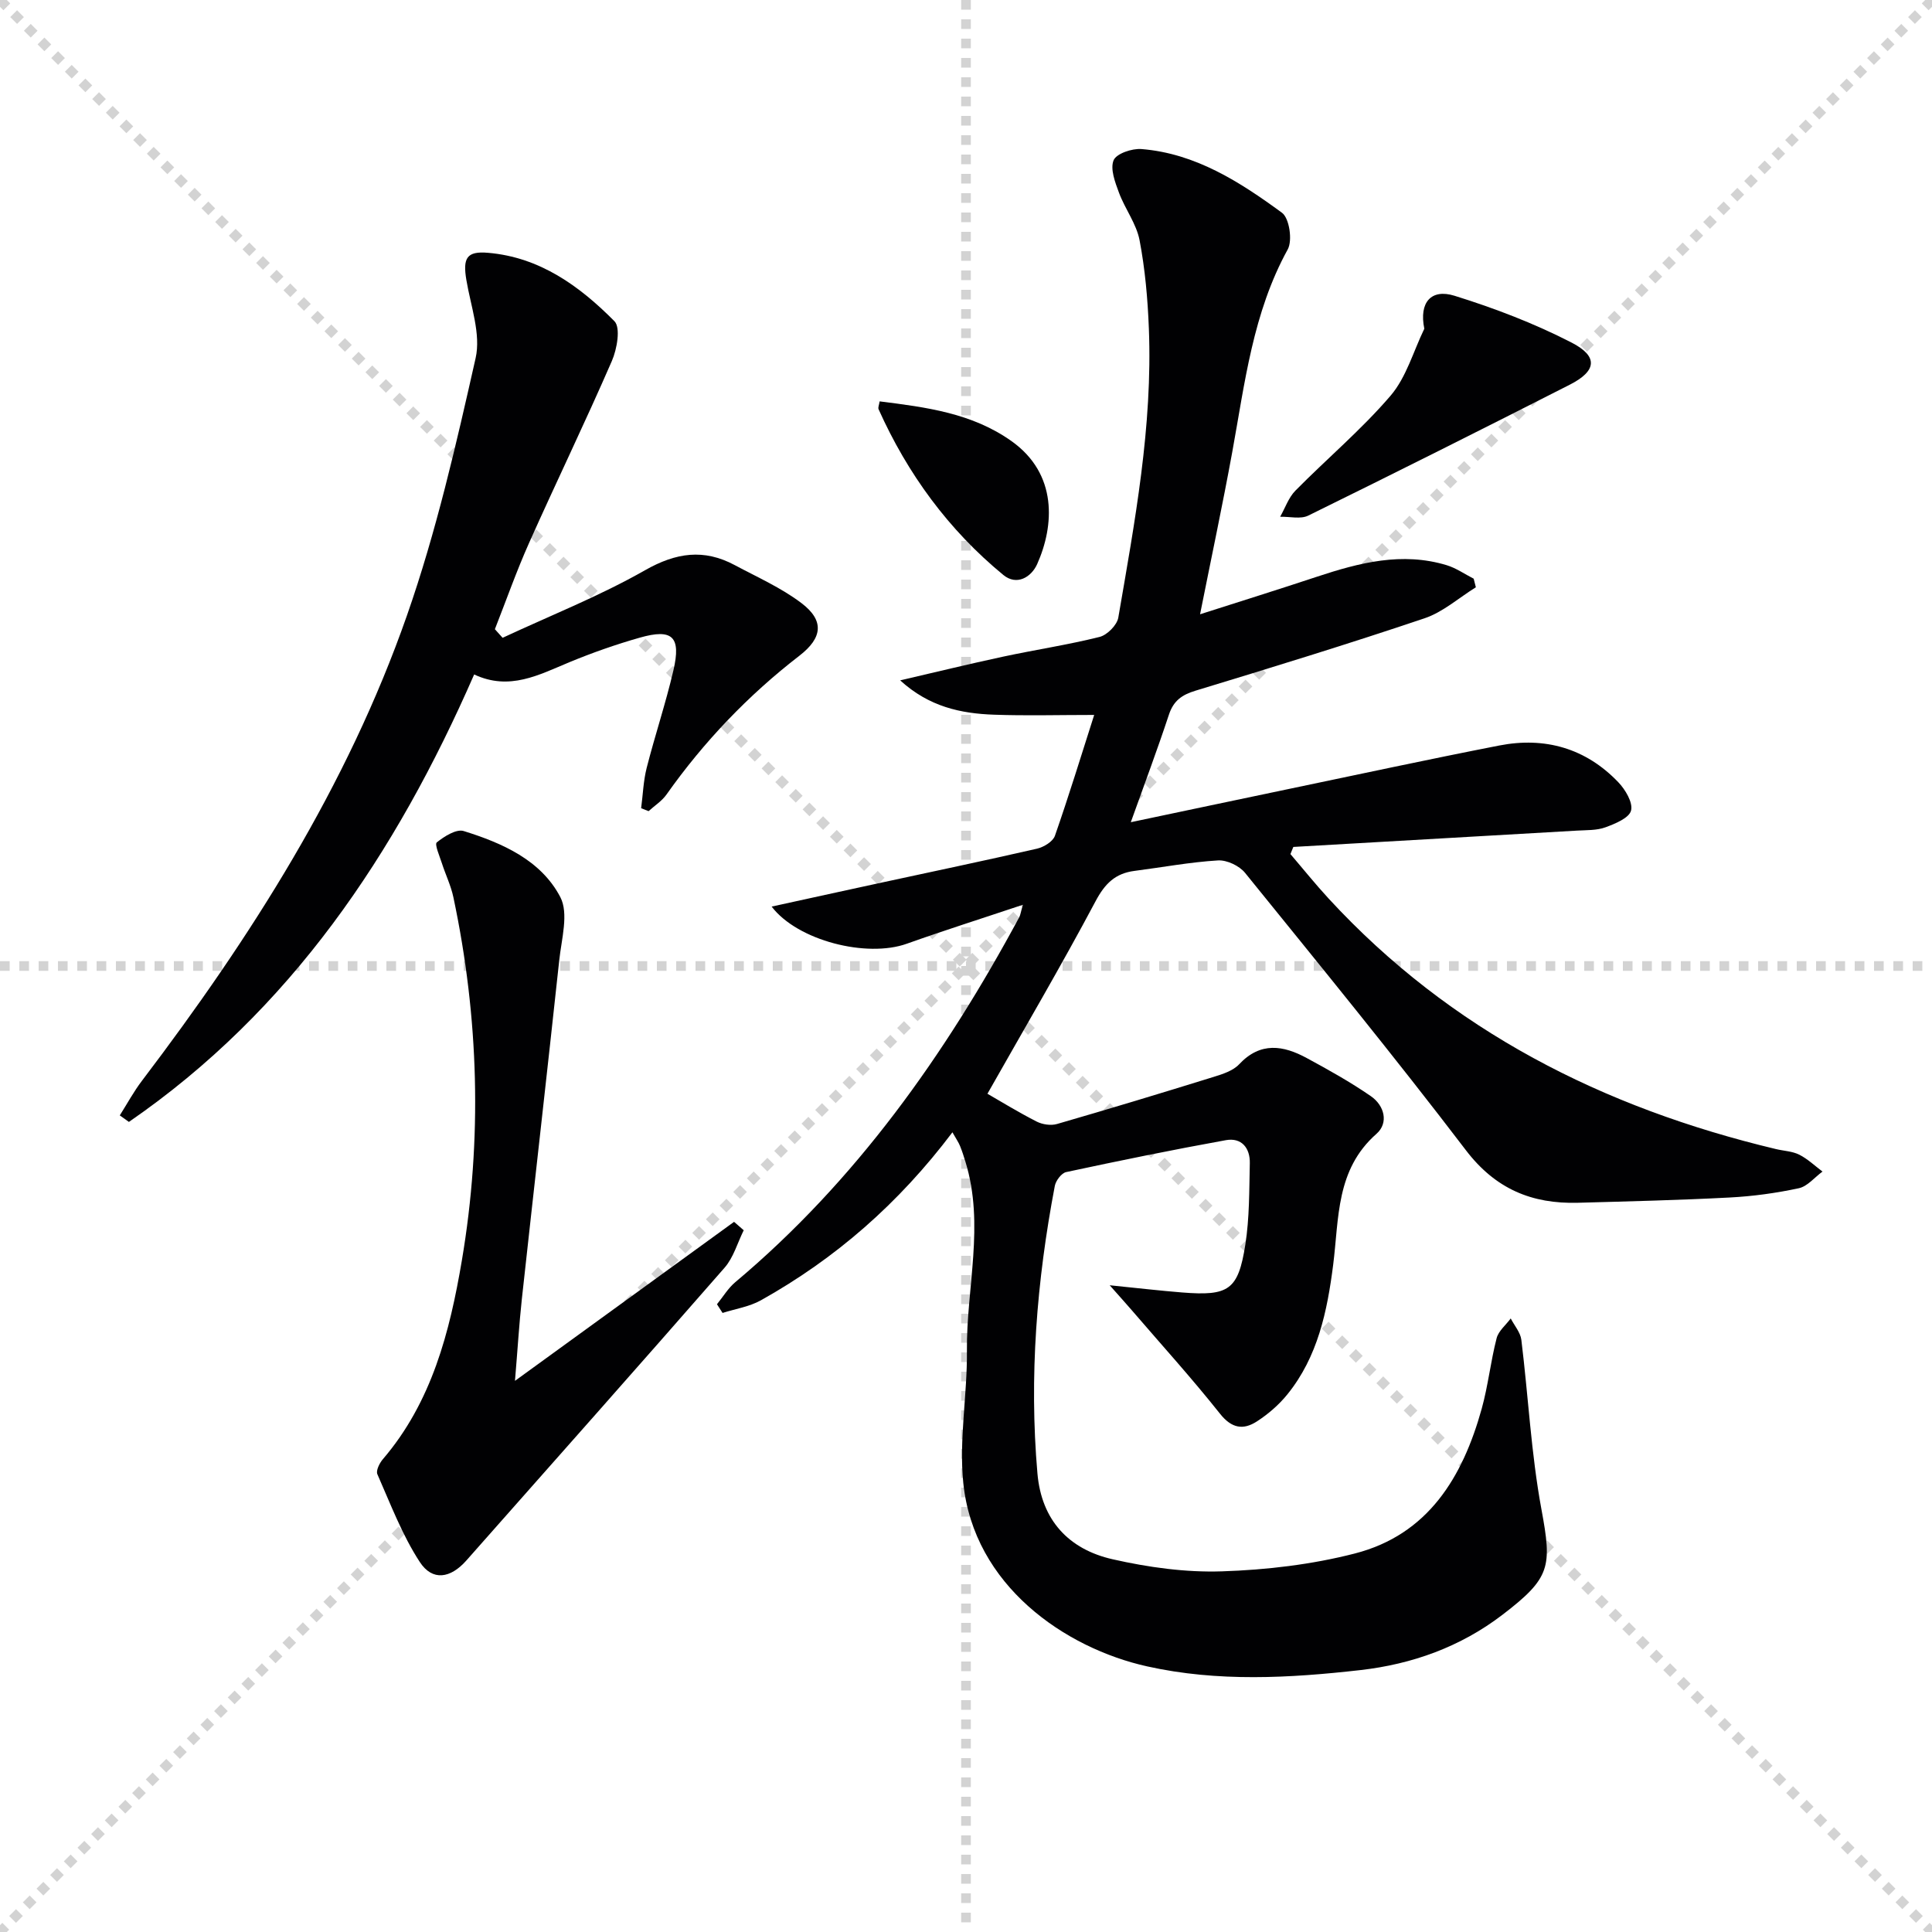
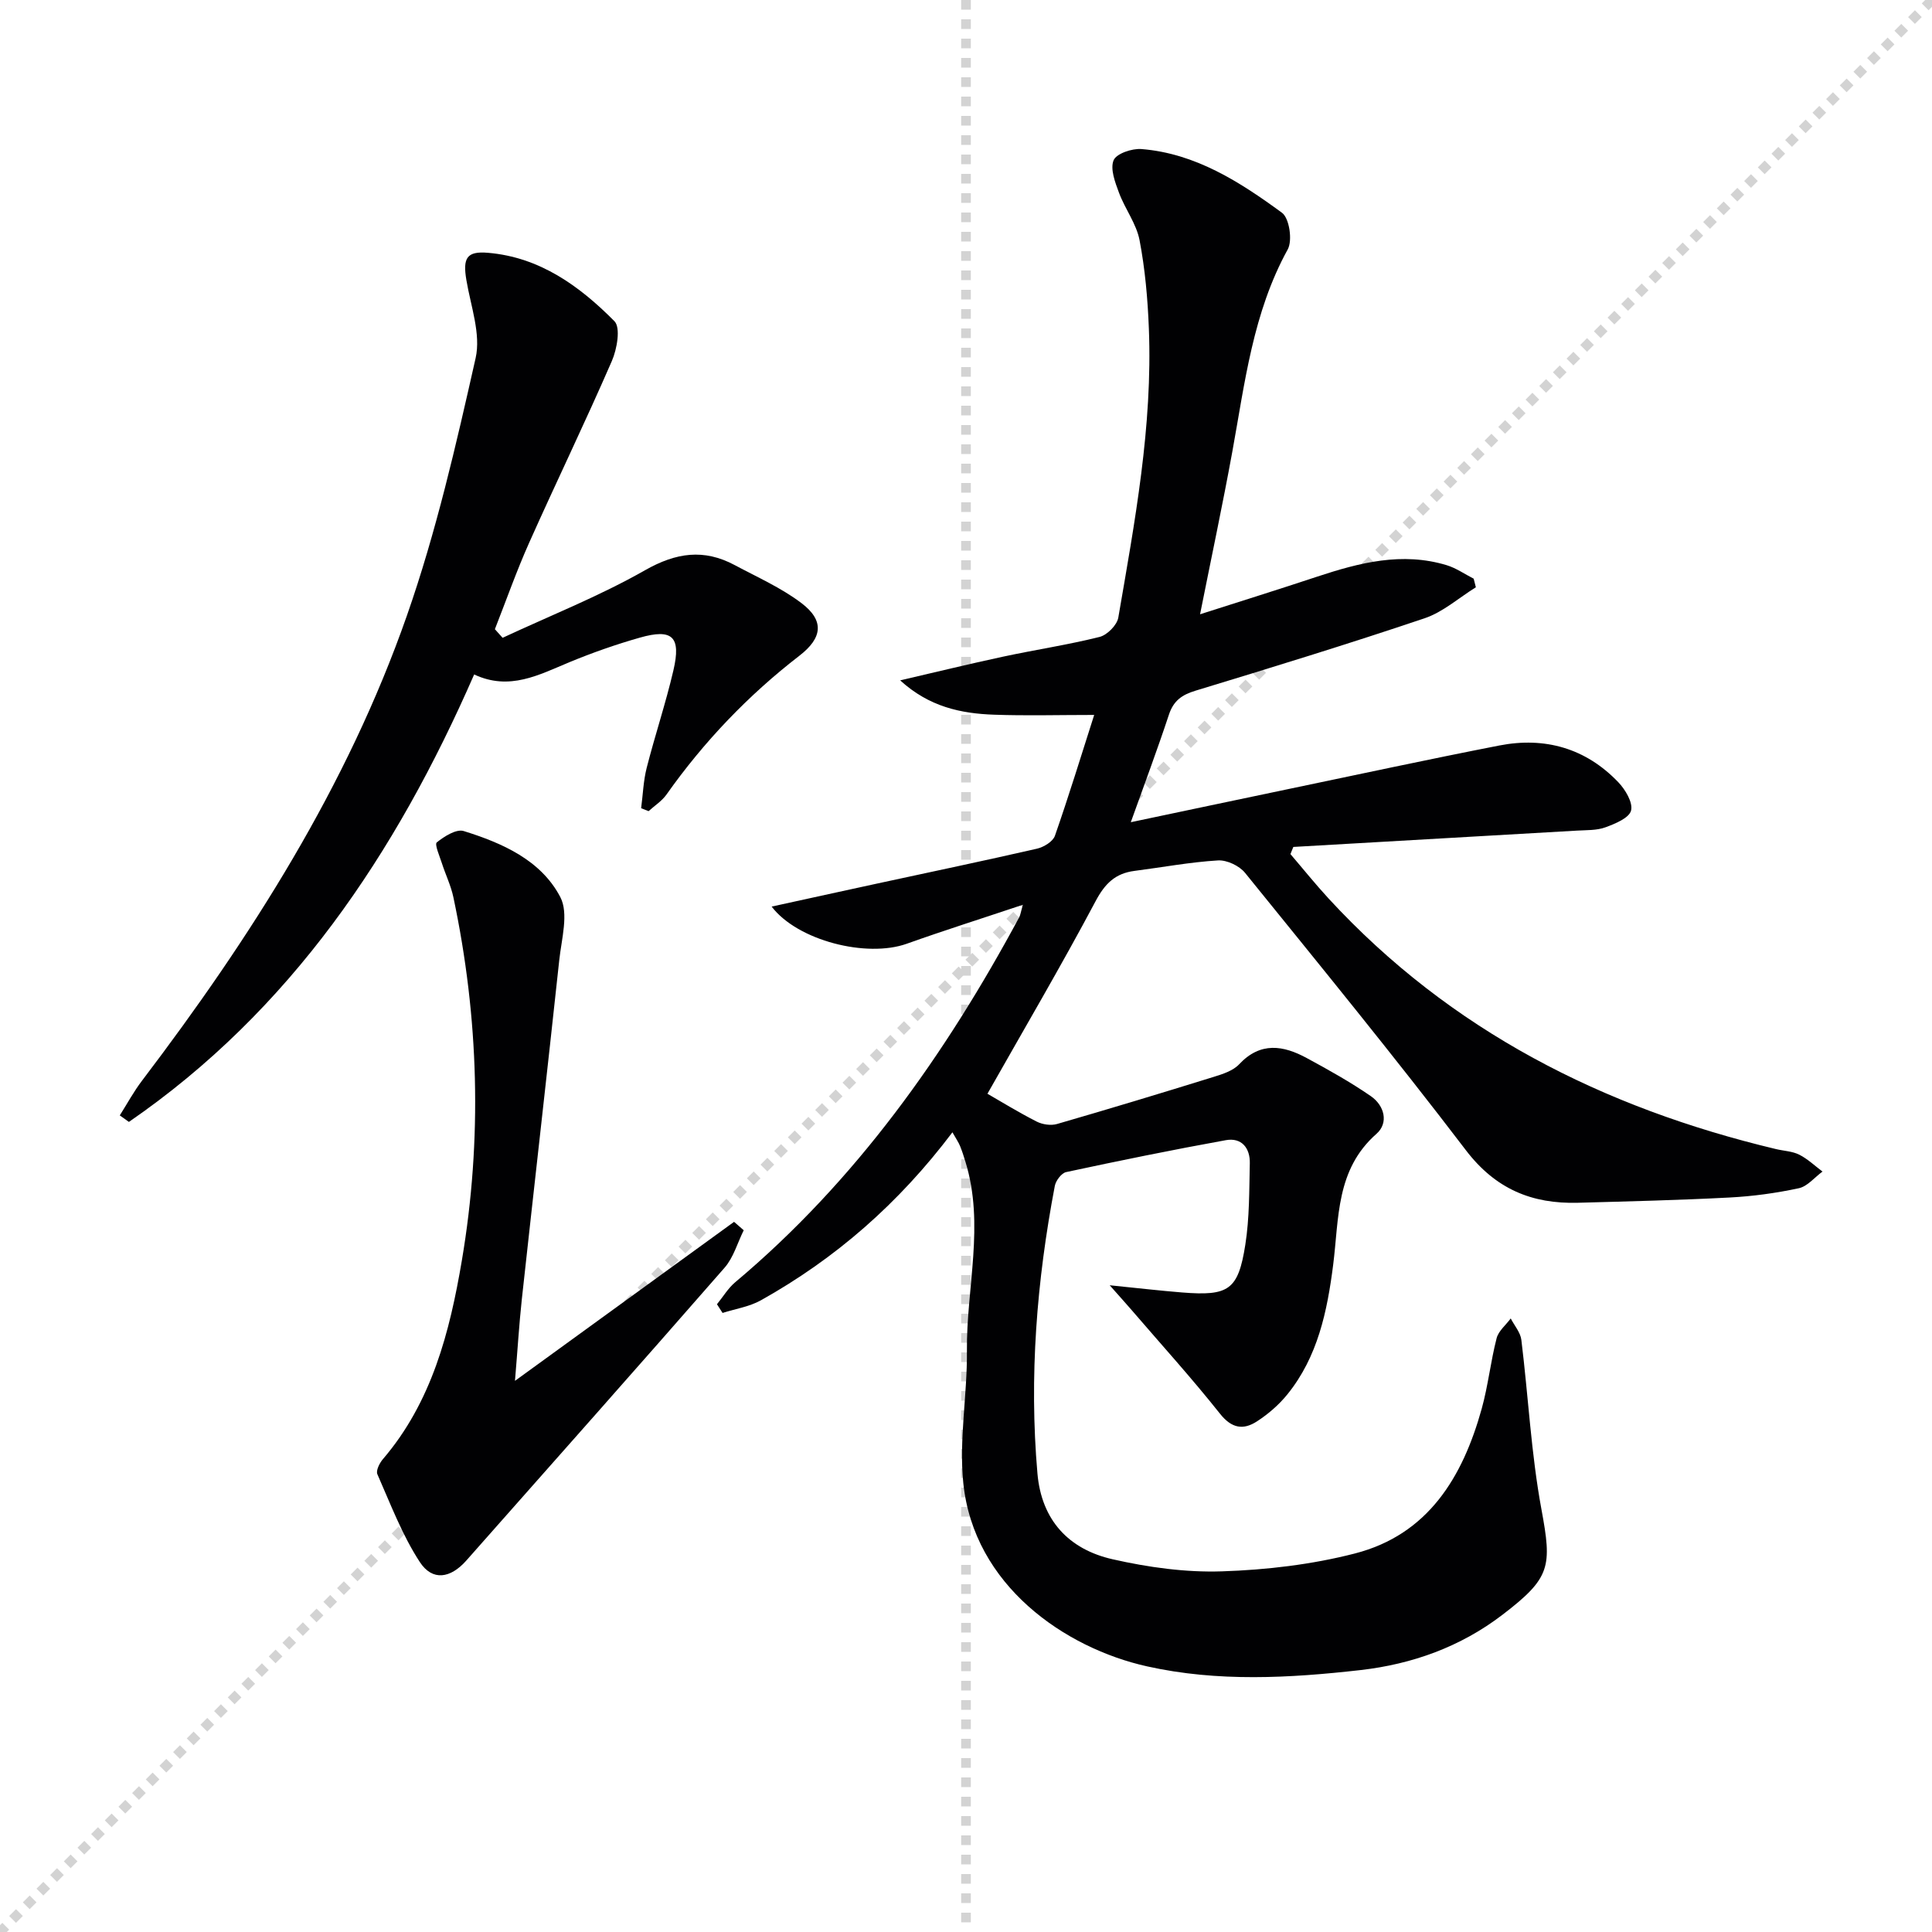
<svg xmlns="http://www.w3.org/2000/svg" enable-background="new 0 0 400 400" viewBox="0 0 400 400">
  <g stroke="lightgray" stroke-dasharray="1,1" stroke-width="1" transform="scale(2, 2)">
-     <line x1="0" y1="0" x2="200" y2="200" />
    <line x1="200" y1="0" x2="0" y2="200" />
    <line x1="100" y1="0" x2="100" y2="200" />
-     <line x1="0" y1="100" x2="200" y2="100" />
  </g>
  <g fill="#010103">
    <path d="m197.19 234.43c-11.12 14.74-24.2 26.14-39.63 34.77-2.39 1.34-5.29 1.78-7.96 2.63-.39-.6-.77-1.2-1.16-1.8 1.25-1.53 2.29-3.3 3.77-4.55 25.01-21 43.47-47.08 58.82-75.59.23-.43.28-.95.75-2.57-8.45 2.83-16.3 5.31-24.04 8.07-8.3 2.97-22.6-.63-27.98-7.69 7.46-1.63 14.67-3.22 21.89-4.78 11.02-2.39 22.06-4.69 33.04-7.21 1.41-.32 3.3-1.47 3.72-2.67 2.89-8.28 5.46-16.67 8.13-25.02-7.35 0-14.06.19-20.75-.05-6.84-.24-13.43-1.63-19.42-7.11 7.09-1.64 14.16-3.37 21.28-4.9 6.65-1.43 13.4-2.44 20-4.09 1.57-.39 3.61-2.44 3.88-3.99 3.41-19.82 7.13-39.63 6.33-59.88-.24-6.12-.78-12.29-1.93-18.29-.66-3.41-3.02-6.47-4.26-9.82-.8-2.15-1.85-4.91-1.11-6.71.57-1.38 3.82-2.48 5.77-2.32 11.2.9 20.38 6.81 29.09 13.19 1.53 1.12 2.21 5.74 1.19 7.59-7.22 13.11-8.87 27.61-11.48 41.92-1.99 10.9-4.3 21.74-6.67 33.62 8.34-2.67 16.31-5.16 24.24-7.79 8.77-2.9 17.6-5.17 26.83-2.37 1.96.6 3.72 1.84 5.58 2.79.15.59.3 1.19.45 1.78-3.52 2.18-6.79 5.13-10.62 6.42-15.72 5.3-31.58 10.17-47.46 15-2.82.86-4.52 2.09-5.47 4.96-2.43 7.35-5.15 14.61-7.89 22.26 11.07-2.33 21.74-4.59 32.42-6.82 14.61-3.05 29.21-6.2 43.86-9.06 9.45-1.84 17.9.55 24.64 7.59 1.47 1.53 3.08 4.23 2.65 5.88-.39 1.54-3.29 2.73-5.31 3.47-1.81.66-3.91.56-5.89.68-19.57 1.14-39.15 2.26-58.72 3.38-.2.49-.4.99-.6 1.48 2.64 3.08 5.18 6.25 7.93 9.23 25.22 27.35 56.83 43.31 92.58 51.84 1.62.39 3.39.44 4.83 1.16 1.75.88 3.23 2.31 4.82 3.5-1.63 1.19-3.11 3.06-4.9 3.45-4.7 1.01-9.51 1.67-14.31 1.92-10.47.55-20.95.8-31.43 1.09-9.53.26-17.07-2.85-23.2-10.89-14.83-19.45-30.32-38.4-45.72-57.42-1.18-1.46-3.76-2.68-5.6-2.57-5.79.35-11.53 1.43-17.29 2.17-3.96.51-6.11 2.61-8.05 6.27-7.14 13.43-14.86 26.56-22.39 39.87 2.71 1.56 6.37 3.81 10.19 5.76 1.2.61 2.95.87 4.22.5 10.83-3.13 21.62-6.4 32.39-9.74 1.88-.58 4.04-1.27 5.31-2.62 4.42-4.72 9.16-3.92 14.02-1.28 4.51 2.44 9.02 4.96 13.24 7.87 2.82 1.94 3.75 5.54 1.17 7.81-8.42 7.41-7.74 17.46-8.96 27.1-1.22 9.6-3.18 19.06-9.49 26.85-1.75 2.16-3.96 4.07-6.29 5.58-2.8 1.82-5.21 1.49-7.64-1.57-5.85-7.37-12.19-14.36-18.33-21.5-1.14-1.32-2.31-2.62-4.52-5.11 6.01.61 10.49 1.13 14.98 1.49 9.66.77 11.62-.48 13.1-9.89.87-5.54.8-11.23.93-16.86.07-3.15-1.7-5.37-4.96-4.78-11.06 2-22.08 4.25-33.07 6.61-.96.21-2.13 1.76-2.34 2.85-3.75 19.68-5.34 39.52-3.6 59.54.84 9.7 6.5 15.72 15.57 17.77 7.37 1.67 15.11 2.75 22.63 2.5 9.21-.3 18.58-1.4 27.49-3.69 15.2-3.9 22.35-15.81 26.29-29.97 1.33-4.79 1.85-9.8 3.09-14.61.39-1.51 1.92-2.73 2.92-4.09.76 1.48 2.01 2.89 2.2 4.44 1.44 11.69 2.02 23.53 4.16 35.09 2.2 11.88 1.93 14.17-8.07 21.82-8.7 6.66-18.71 10.23-29.38 11.45-14.71 1.67-29.55 2.49-44.17-.76-17.02-3.78-35.91-16.75-38.08-37.97-.92-8.99.84-18.23.75-27.35-.13-13.05 3.71-26.13-.3-39.14-.34-1.11-.69-2.23-1.13-3.3-.3-.74-.78-1.42-1.57-2.82z" />
    <path d="m104.06 132.05c9.86-4.6 20.05-8.62 29.47-13.98 6.45-3.67 12.2-4.49 18.59-1.07 4.67 2.5 9.6 4.68 13.79 7.85 4.82 3.64 4.37 7.22-.39 10.9-10.62 8.2-19.78 17.79-27.53 28.75-.95 1.35-2.46 2.3-3.71 3.44-.51-.2-1.02-.41-1.54-.61.37-2.79.46-5.65 1.15-8.36 1.72-6.75 3.95-13.38 5.53-20.17 1.63-6.99-.19-8.71-6.96-6.78-4.93 1.4-9.8 3.11-14.54 5.07-6.33 2.62-12.43 5.99-19.75 2.55-16.28 37.24-38.04 69.61-71.48 92.64-.63-.45-1.26-.9-1.89-1.35 1.52-2.4 2.88-4.92 4.59-7.17 22.55-29.69 42.49-60.97 54.86-96.32 6.06-17.32 10.18-35.36 14.22-53.29 1.13-4.99-1.01-10.78-1.91-16.16-.78-4.6.09-6.03 4.48-5.65 10.74.91 18.97 6.9 26.17 14.16 1.32 1.33.54 5.79-.54 8.26-5.49 12.63-11.5 25.03-17.11 37.6-2.62 5.86-4.75 11.93-7.1 17.91.54.58 1.07 1.18 1.6 1.78z" />
    <path d="m106.62 285.89c15.91-11.55 30.64-22.24 45.36-32.92.67.58 1.33 1.16 2 1.74-1.29 2.6-2.11 5.63-3.96 7.75-17.73 20.3-35.63 40.45-53.48 60.64-3.26 3.68-7 4.32-9.63.29-3.65-5.59-6.06-12.01-8.78-18.17-.33-.74.44-2.29 1.13-3.1 10.15-11.85 13.86-26.37 16.36-41.14 4.25-25.12 3.53-50.25-1.75-75.21-.51-2.42-1.63-4.7-2.39-7.07-.47-1.46-1.54-3.9-1.05-4.29 1.55-1.25 4.05-2.83 5.58-2.35 8 2.49 15.99 6.02 19.99 13.66 1.78 3.39.26 8.67-.21 13.05-2.52 23.44-5.2 46.87-7.76 70.3-.55 5.11-.86 10.25-1.41 16.82z" />
-     <path d="m294.89 68.06c-1.13-5.49 1.44-8.32 6.24-6.83 8.3 2.58 16.54 5.73 24.25 9.7 5.58 2.87 5.19 5.89-.38 8.72-17.99 9.15-36.03 18.2-54.14 27.1-1.59.78-3.86.19-5.82.24 1.04-1.82 1.74-3.97 3.16-5.41 6.51-6.6 13.67-12.62 19.68-19.63 3.29-3.83 4.74-9.22 7.01-13.89z" />
-     <path d="m182.12 83.1c9.66 1.21 19.13 2.43 27.29 8.22 9.6 6.81 8.87 17.52 5.33 25.46-1.22 2.73-4.23 4.54-7 2.27-11.35-9.33-19.83-20.92-25.84-34.32-.15-.36.11-.9.22-1.63z" />
  </g>
</svg>